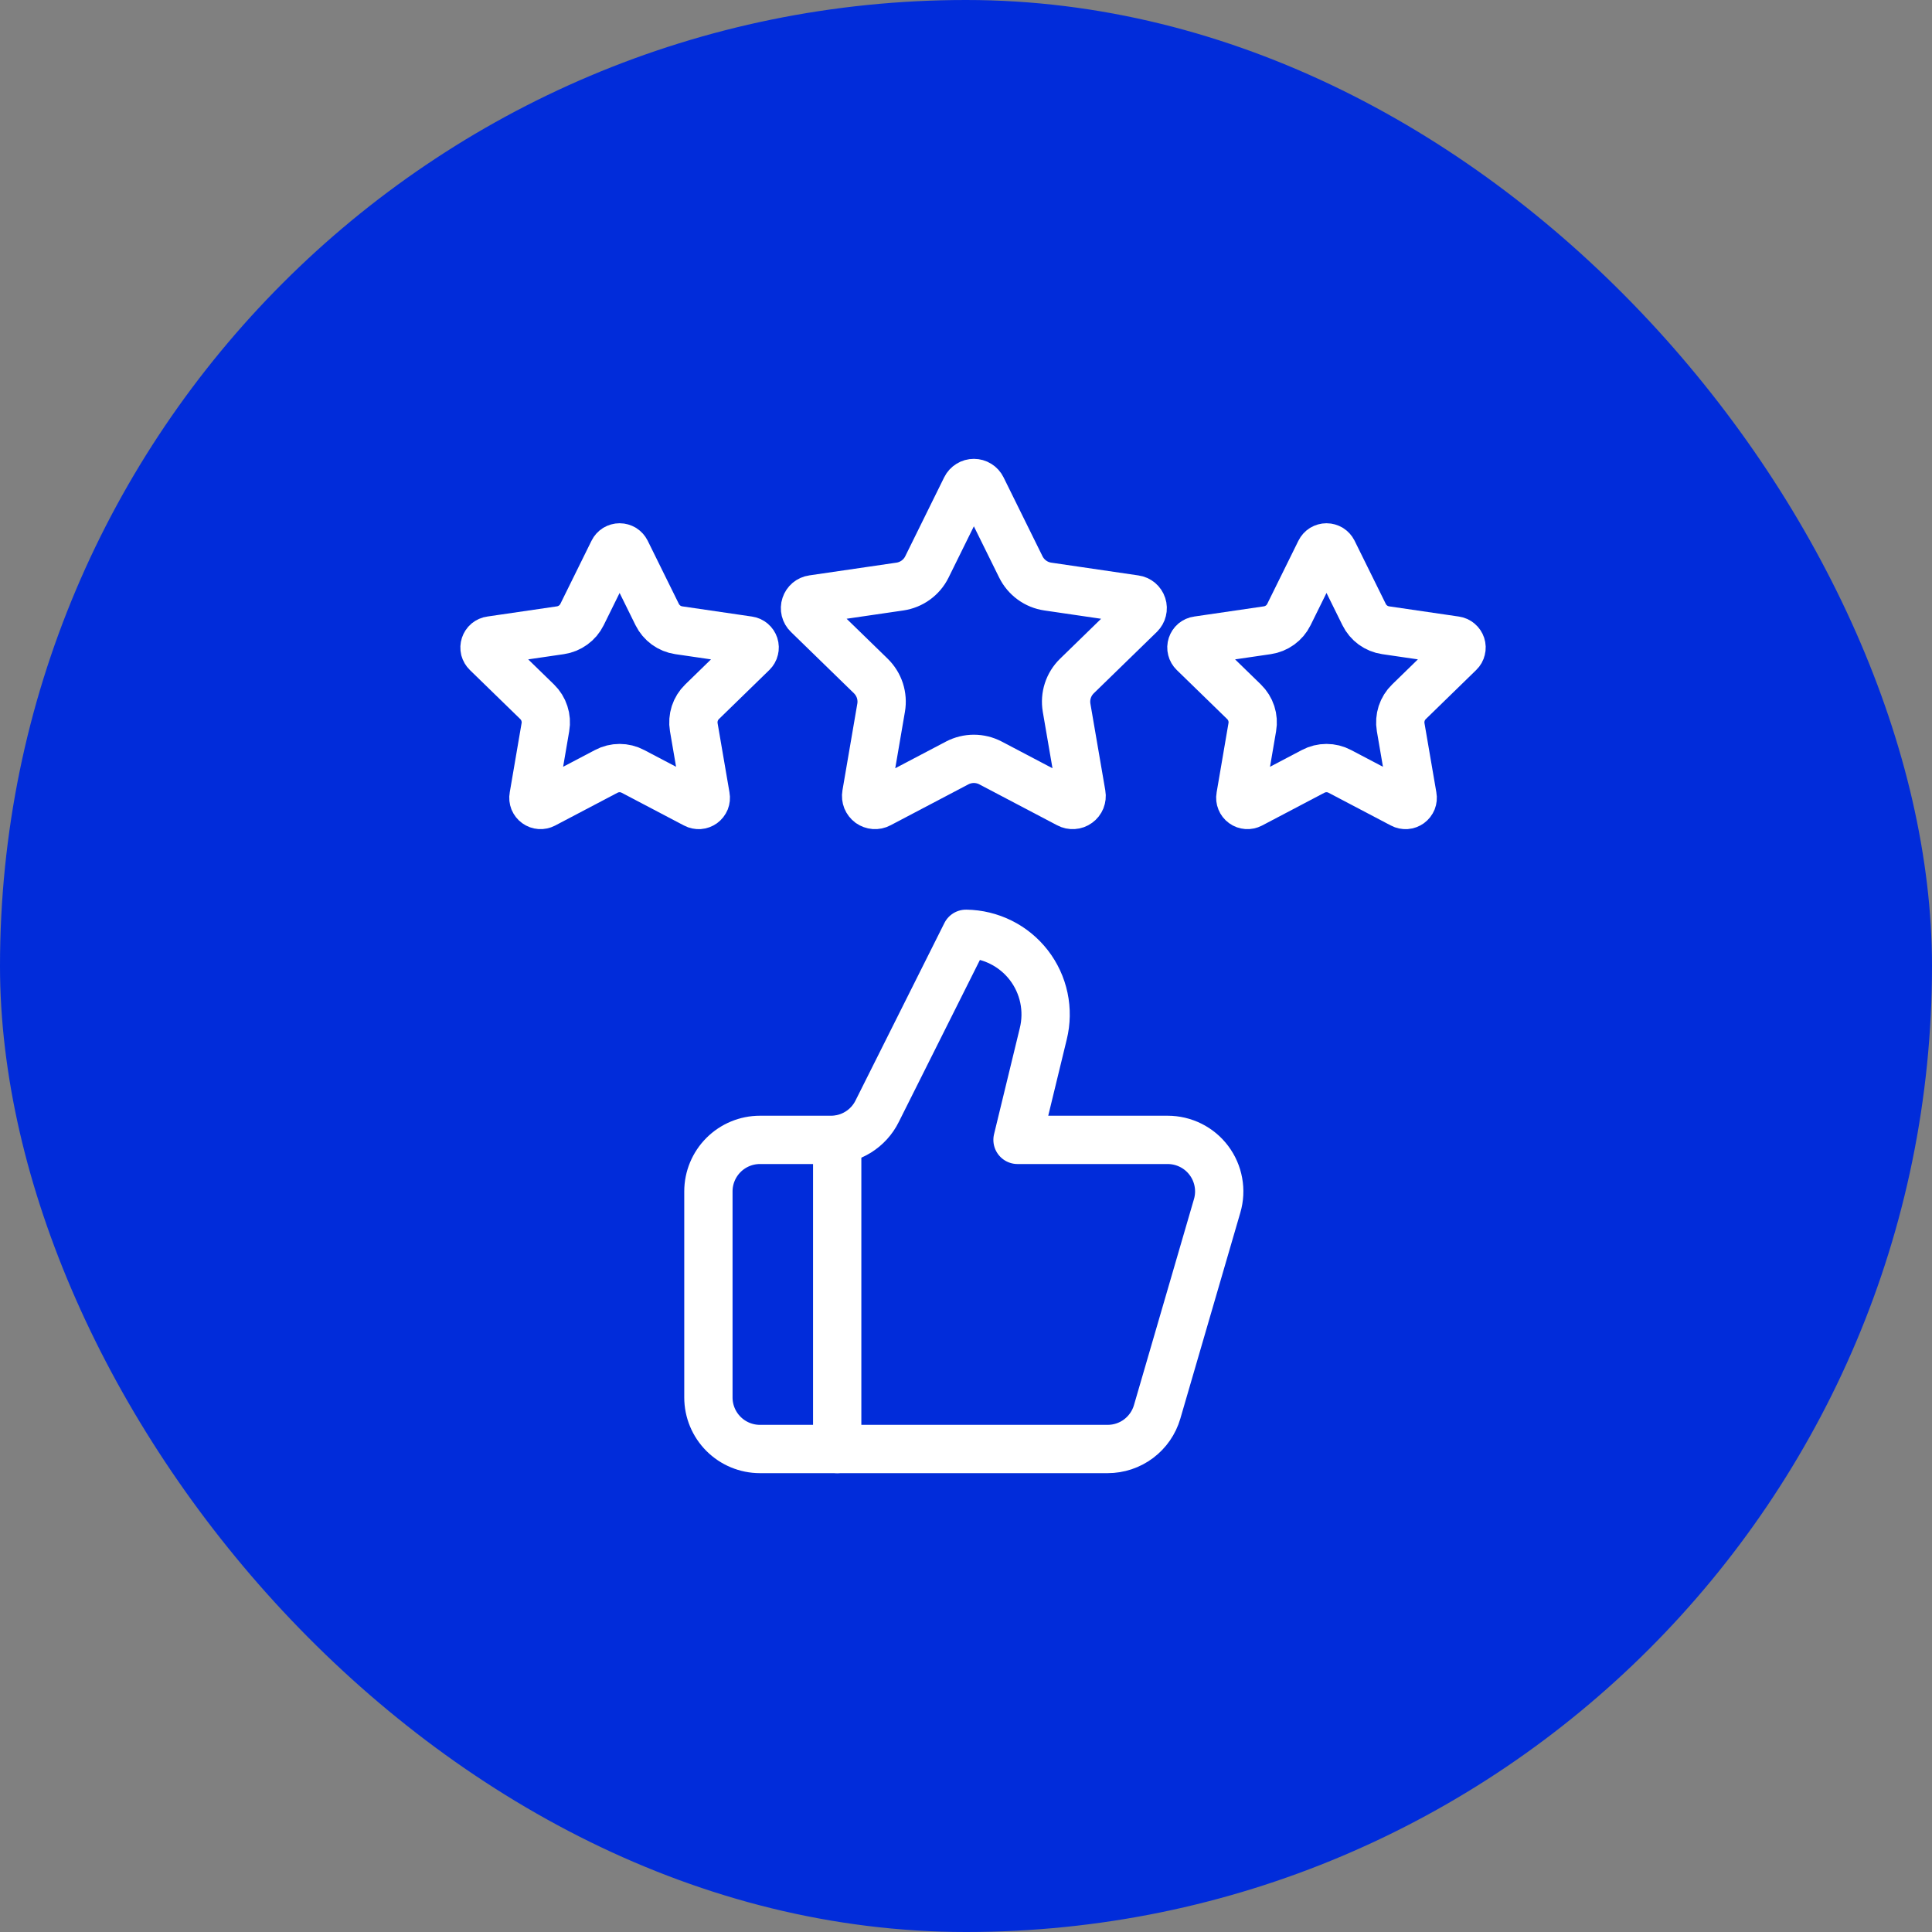
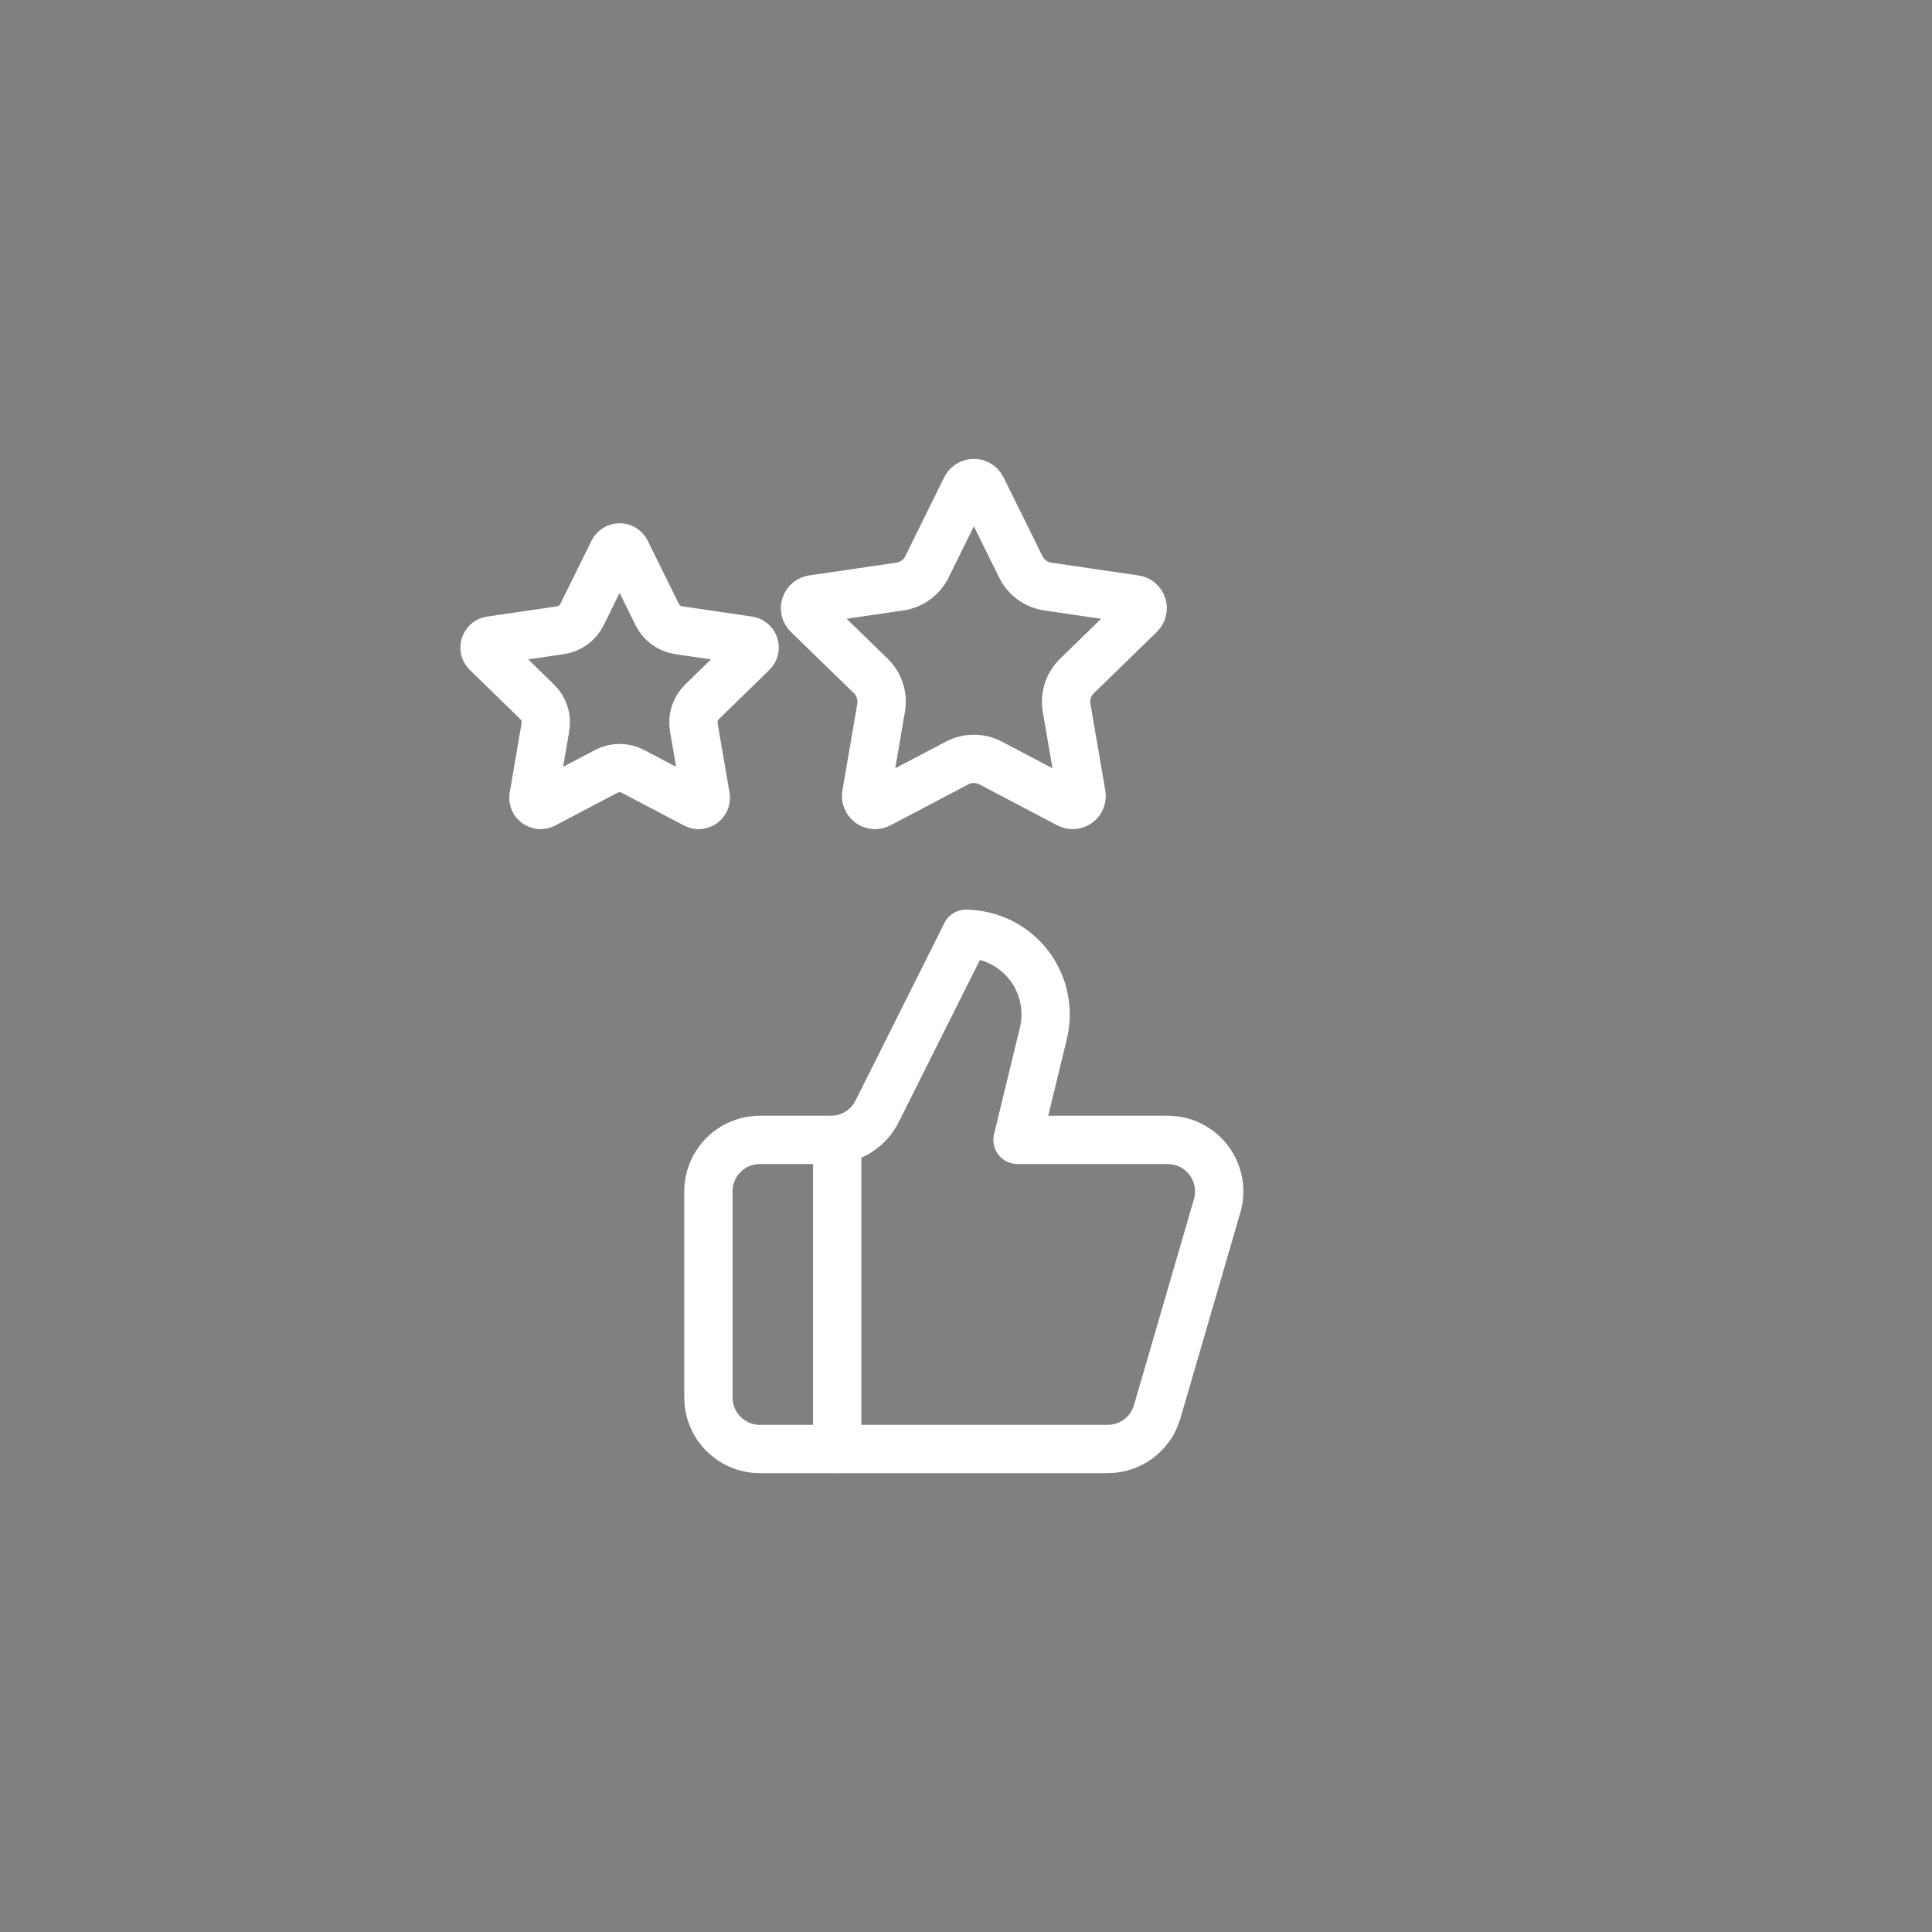
<svg xmlns="http://www.w3.org/2000/svg" width="60" height="60" viewBox="0 0 60 60" fill="none">
  <rect x="0" y="0" width="60" height="60" fill="#808080" stroke="none" />
-   <rect width="60" height="60" rx="30" fill="#012CDA" />
  <path d="M26 35.4V45" stroke="white" stroke-width="1.5" stroke-linecap="round" stroke-linejoin="round" />
  <path d="M32.4 32.104L31.6 35.4H36.264C36.512 35.4 36.757 35.458 36.98 35.569C37.202 35.68 37.395 35.841 37.544 36.04C37.693 36.239 37.794 36.469 37.838 36.714C37.883 36.958 37.87 37.209 37.8 37.448L35.936 43.848C35.839 44.18 35.637 44.472 35.36 44.68C35.083 44.888 34.746 45 34.4 45H23.6C23.176 45 22.769 44.831 22.469 44.531C22.169 44.231 22 43.824 22 43.4V37C22 36.576 22.169 36.169 22.469 35.869C22.769 35.569 23.176 35.4 23.6 35.4H25.808C26.106 35.4 26.397 35.317 26.65 35.16C26.903 35.003 27.108 34.779 27.24 34.512L30 29C30.377 29.005 30.749 29.095 31.086 29.263C31.424 29.431 31.719 29.674 31.95 29.972C32.181 30.271 32.341 30.617 32.419 30.987C32.497 31.356 32.49 31.738 32.4 32.104Z" stroke="white" stroke-width="1.5" stroke-linecap="round" stroke-linejoin="round" />
  <path d="M29.995 15.155C30.018 15.108 30.054 15.069 30.098 15.042C30.142 15.014 30.192 15 30.244 15C30.296 15 30.347 15.014 30.391 15.042C30.435 15.069 30.47 15.108 30.493 15.155L31.704 17.608C31.784 17.769 31.902 17.909 32.048 18.015C32.193 18.121 32.363 18.19 32.541 18.216L35.249 18.613C35.301 18.62 35.349 18.642 35.389 18.675C35.428 18.709 35.458 18.752 35.474 18.802C35.49 18.851 35.492 18.904 35.479 18.954C35.467 19.005 35.441 19.05 35.404 19.087L33.445 20.994C33.316 21.12 33.219 21.275 33.163 21.447C33.107 21.618 33.094 21.801 33.124 21.979L33.587 24.674C33.596 24.725 33.59 24.778 33.571 24.826C33.551 24.875 33.519 24.916 33.476 24.947C33.434 24.978 33.384 24.996 33.332 24.999C33.281 25.003 33.228 24.992 33.182 24.967L30.761 23.694C30.602 23.611 30.424 23.567 30.244 23.567C30.064 23.567 29.886 23.611 29.727 23.694L27.306 24.967C27.26 24.992 27.208 25.003 27.156 24.999C27.104 24.995 27.055 24.977 27.012 24.947C26.97 24.916 26.938 24.874 26.918 24.826C26.899 24.778 26.893 24.725 26.902 24.674L27.364 21.979C27.395 21.801 27.381 21.619 27.326 21.447C27.27 21.276 27.173 21.12 27.044 20.994L25.085 19.087C25.047 19.051 25.021 19.005 25.008 18.954C24.996 18.904 24.997 18.851 25.014 18.801C25.03 18.752 25.059 18.708 25.099 18.674C25.139 18.641 25.187 18.619 25.239 18.612L27.947 18.216C28.125 18.19 28.295 18.121 28.441 18.015C28.587 17.909 28.705 17.77 28.785 17.608L29.995 15.155Z" stroke="white" stroke-width="1.5" stroke-linecap="round" stroke-linejoin="round" />
  <path d="M19.043 17.124C19.061 17.087 19.09 17.055 19.125 17.033C19.16 17.012 19.201 17 19.242 17C19.284 17 19.324 17.012 19.36 17.033C19.395 17.055 19.423 17.087 19.442 17.124L20.41 19.086C20.474 19.215 20.569 19.327 20.685 19.412C20.802 19.497 20.937 19.552 21.079 19.573L23.246 19.89C23.288 19.896 23.326 19.913 23.358 19.94C23.39 19.967 23.413 20.002 23.426 20.041C23.439 20.081 23.44 20.123 23.43 20.163C23.421 20.204 23.399 20.24 23.37 20.269L21.803 21.795C21.699 21.896 21.622 22.02 21.577 22.157C21.533 22.295 21.522 22.441 21.546 22.583L21.916 24.739C21.924 24.78 21.919 24.822 21.904 24.861C21.888 24.9 21.862 24.933 21.828 24.958C21.794 24.982 21.754 24.997 21.713 25C21.671 25.002 21.63 24.994 21.593 24.974L19.656 23.956C19.528 23.888 19.386 23.853 19.242 23.853C19.098 23.853 18.956 23.888 18.828 23.956L16.892 24.974C16.855 24.993 16.813 25.002 16.772 24.999C16.73 24.996 16.691 24.982 16.657 24.957C16.623 24.933 16.597 24.899 16.581 24.861C16.566 24.822 16.561 24.78 16.569 24.739L16.938 22.583C16.963 22.441 16.952 22.295 16.907 22.158C16.863 22.02 16.785 21.896 16.682 21.795L15.115 20.27C15.085 20.241 15.064 20.204 15.053 20.164C15.043 20.123 15.045 20.081 15.058 20.041C15.071 20.002 15.094 19.966 15.126 19.939C15.158 19.913 15.197 19.895 15.238 19.89L17.405 19.573C17.547 19.552 17.683 19.497 17.799 19.412C17.916 19.328 18.011 19.216 18.075 19.086L19.043 17.124Z" stroke="white" stroke-width="1.5" stroke-linecap="round" stroke-linejoin="round" />
-   <path d="M40.996 17.124C41.014 17.087 41.043 17.055 41.078 17.033C41.113 17.012 41.154 17 41.195 17C41.237 17 41.277 17.012 41.313 17.033C41.348 17.055 41.376 17.087 41.395 17.124L42.364 19.086C42.427 19.215 42.522 19.327 42.638 19.412C42.755 19.497 42.89 19.552 43.033 19.573L45.2 19.89C45.241 19.896 45.279 19.913 45.311 19.94C45.343 19.967 45.366 20.002 45.379 20.041C45.392 20.081 45.394 20.123 45.383 20.163C45.374 20.204 45.353 20.24 45.323 20.269L43.756 21.795C43.652 21.896 43.575 22.02 43.53 22.157C43.486 22.295 43.475 22.441 43.499 22.583L43.869 24.739C43.877 24.78 43.872 24.822 43.857 24.861C43.841 24.9 43.815 24.933 43.781 24.958C43.747 24.982 43.708 24.997 43.666 25C43.624 25.002 43.583 24.994 43.546 24.974L41.609 23.956C41.481 23.888 41.339 23.853 41.195 23.853C41.051 23.853 40.909 23.888 40.781 23.956L38.845 24.974C38.808 24.993 38.766 25.002 38.725 24.999C38.683 24.996 38.644 24.982 38.61 24.957C38.576 24.933 38.55 24.899 38.535 24.861C38.519 24.822 38.514 24.78 38.522 24.739L38.891 22.583C38.916 22.441 38.905 22.295 38.861 22.158C38.816 22.02 38.738 21.896 38.635 21.795L37.068 20.27C37.038 20.241 37.017 20.204 37.007 20.164C36.996 20.123 36.998 20.081 37.011 20.041C37.024 20.002 37.047 19.966 37.079 19.939C37.111 19.913 37.15 19.895 37.191 19.89L39.358 19.573C39.5 19.552 39.636 19.497 39.753 19.412C39.869 19.328 39.964 19.216 40.028 19.086L40.996 17.124Z" stroke="white" stroke-width="1.5" stroke-linecap="round" stroke-linejoin="round" />
</svg>